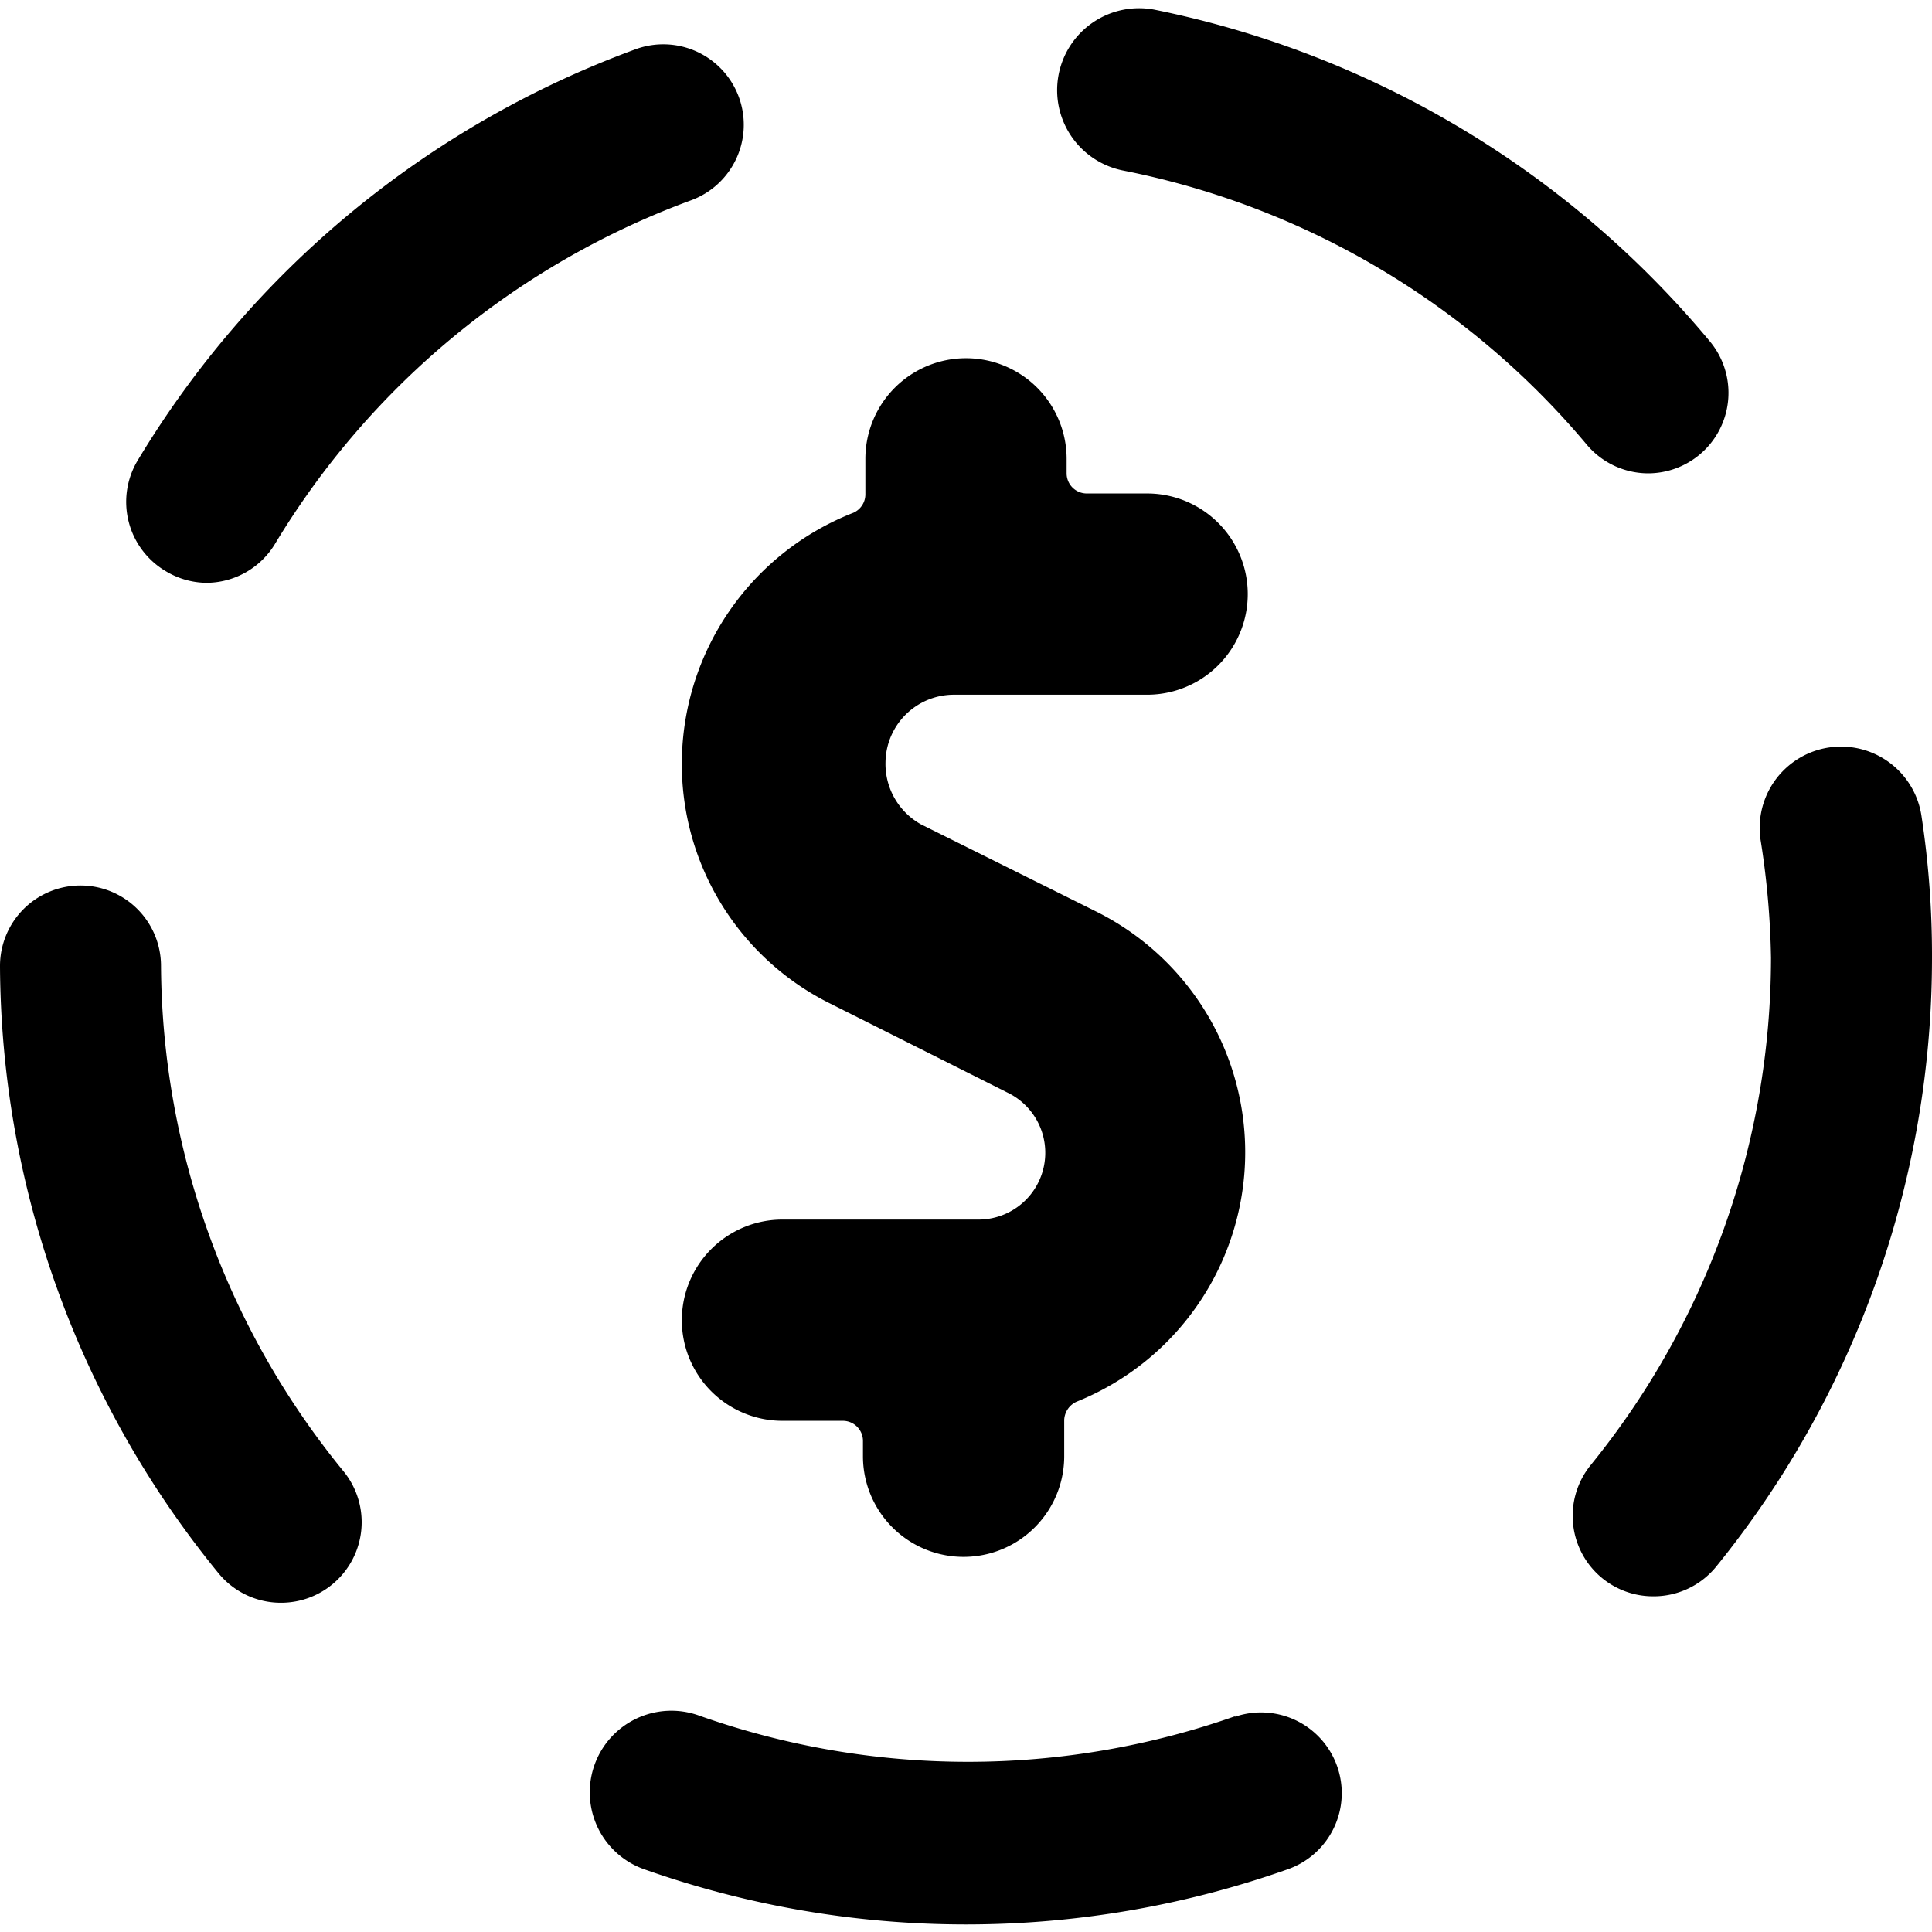
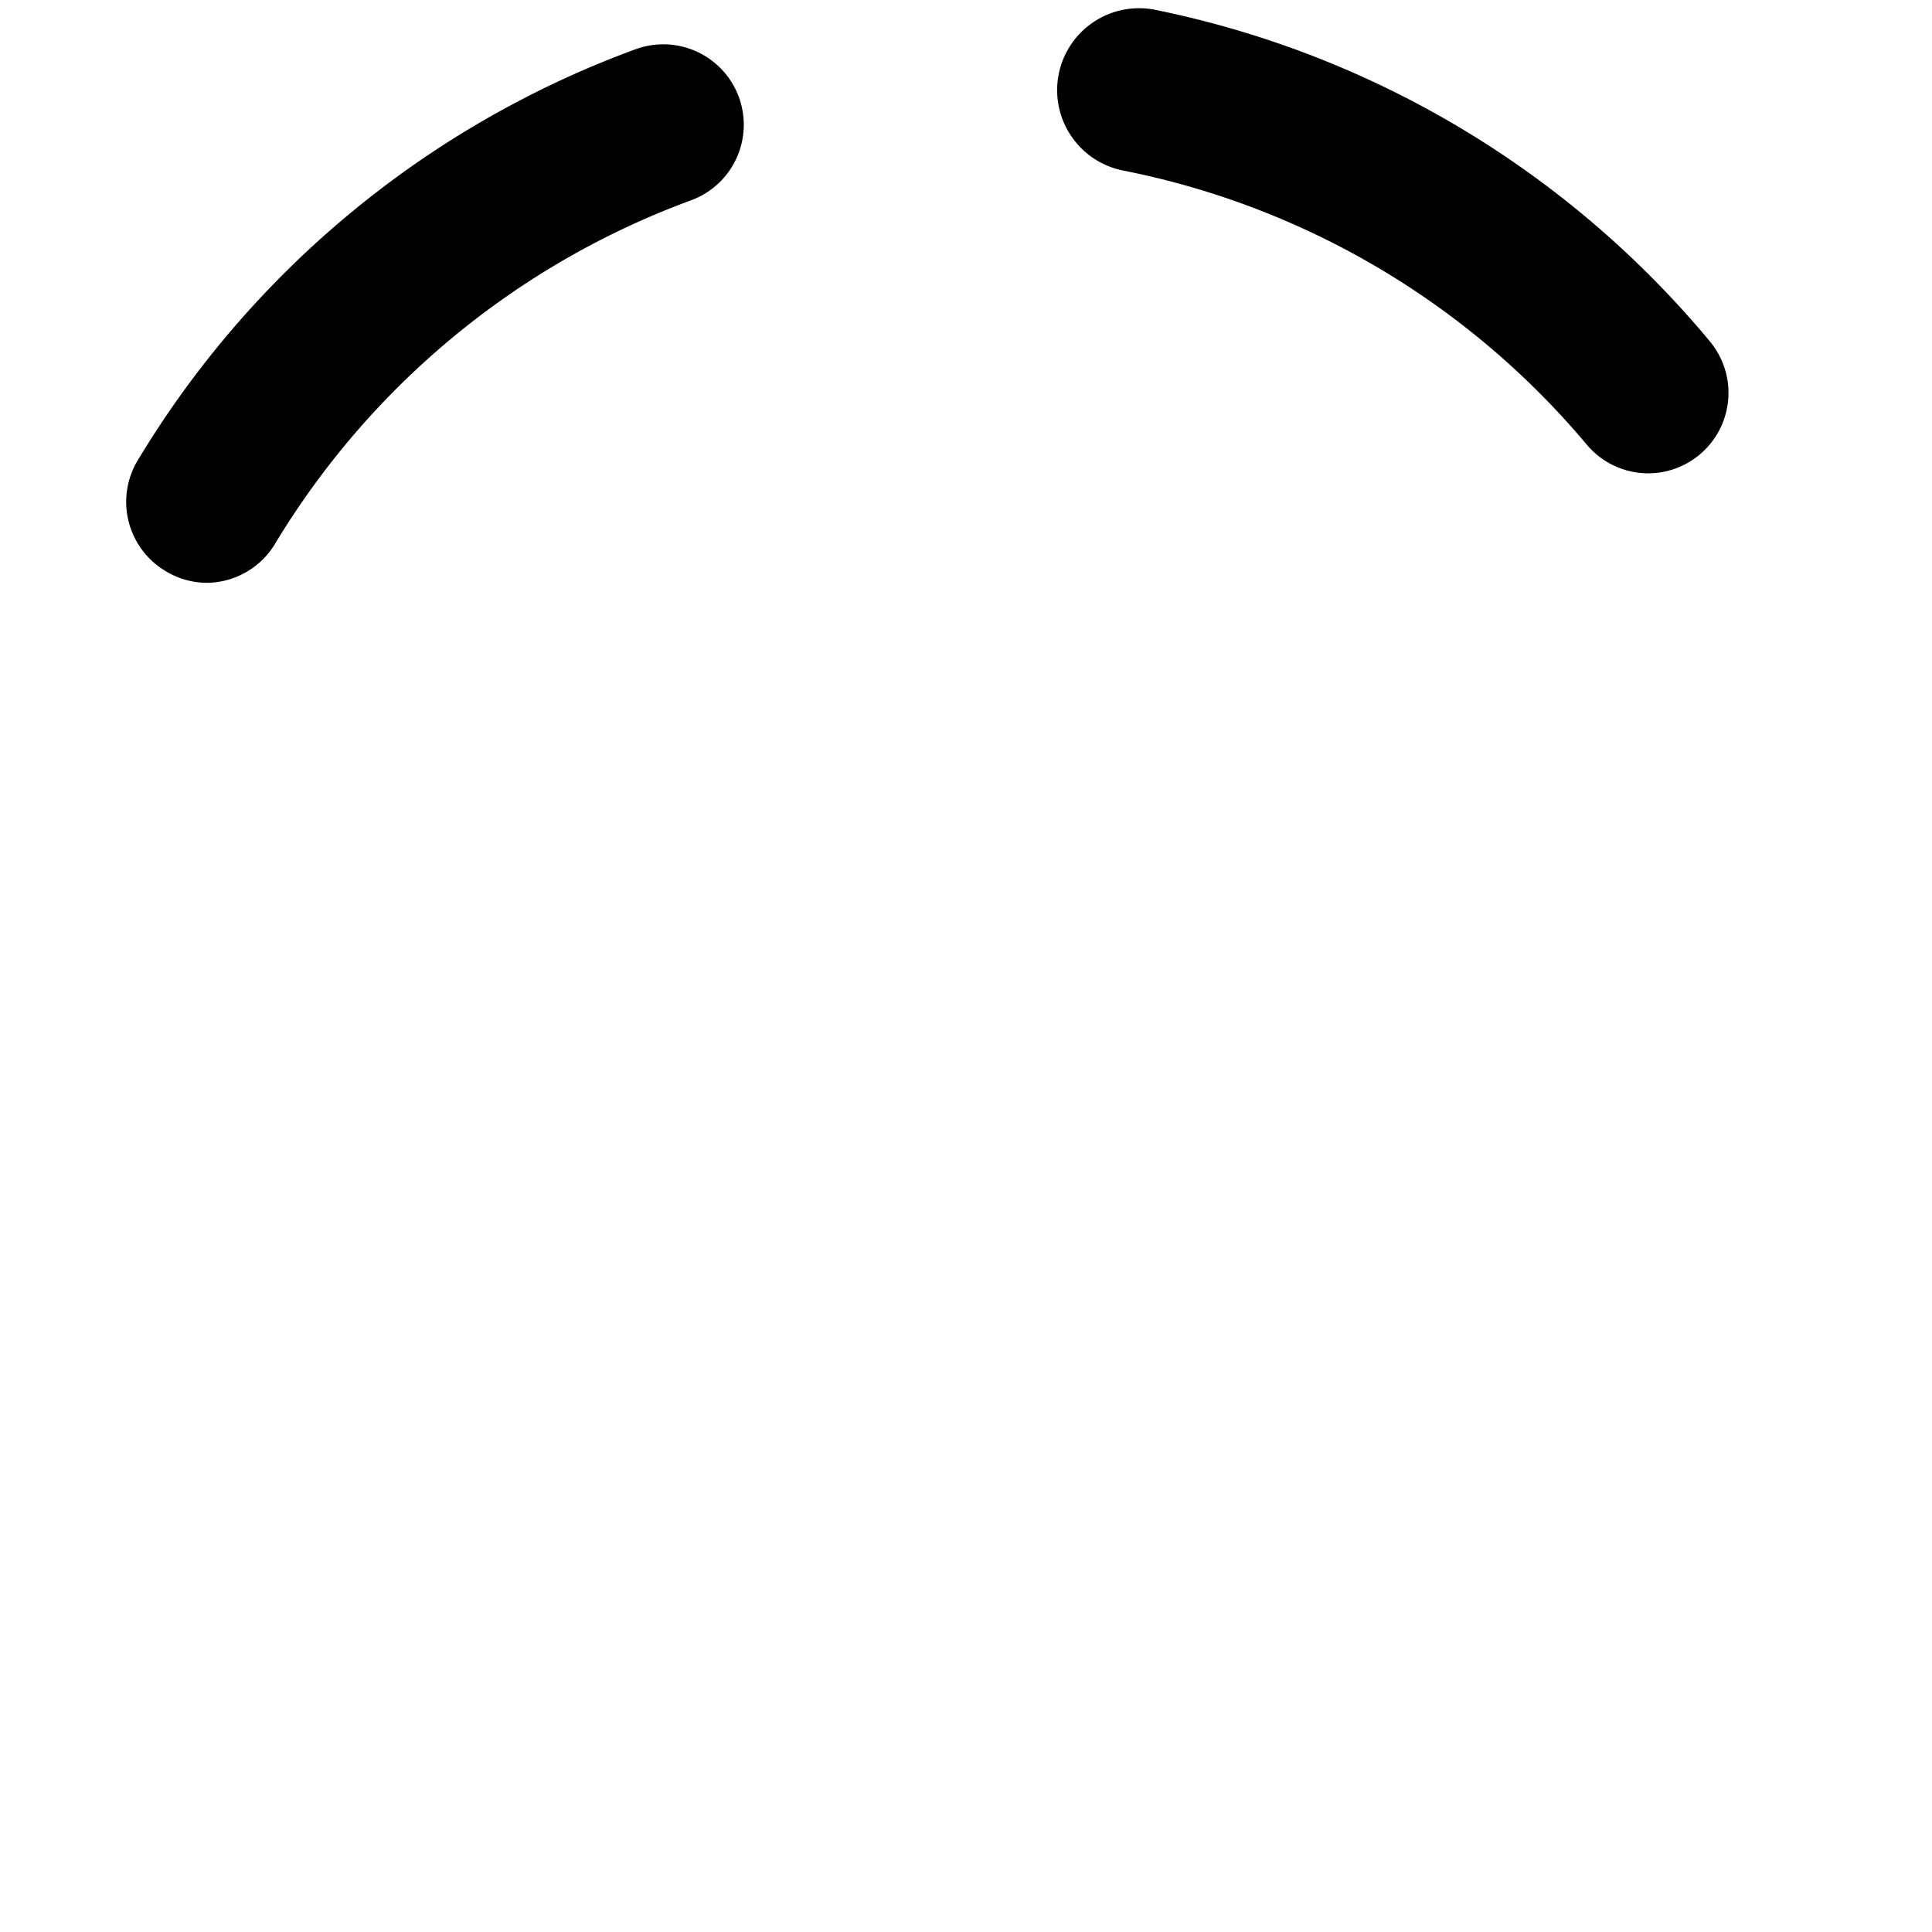
<svg xmlns="http://www.w3.org/2000/svg" viewBox="0 0 24 24">
  <g>
    <path d="M9.18 1.21A1 1 0 0 0 7.9 0.61a12.06 12.06 0 0 0 -6.19 5.11 1 1 0 0 0 0.34 1.37 1 1 0 0 0 0.51 0.15 1 1 0 0 0 0.86 -0.49 10.1 10.1 0 0 1 5.16 -4.26 1 1 0 0 0 0.6 -1.28Z" fill="#000000" stroke-width="1" />
    <path d="M20.47 5.88a1 1 0 0 0 0.64 -0.23 1 1 0 0 0 0.13 -1.41 12.09 12.09 0 0 0 -6.9 -4.12 1 1 0 0 0 -0.38 2 10.06 10.06 0 0 1 5.74 3.39 1 1 0 0 0 0.77 0.37Z" fill="#000000" stroke-width="1" />
-     <path d="M15.37 21.31a10 10 0 0 1 -6.69 0A1 1 0 0 0 8 23.22a12 12 0 0 0 8 0 1 1 0 1 0 -0.67 -1.89Z" fill="#000000" stroke-width="1" />
-     <path d="M23.87 10.14a1 1 0 0 0 -2 0.29A10.28 10.28 0 0 1 22 11.9a10 10 0 0 1 -2.24 6.3 1 1 0 0 0 0.15 1.41 1 1 0 0 0 0.63 0.22 1 1 0 0 0 0.78 -0.37A12 12 0 0 0 24 11.9a11.49 11.49 0 0 0 -0.13 -1.76Z" fill="#000000" stroke-width="1" />
-     <path d="M2 12a1 1 0 0 0 -1 -1 1 1 0 0 0 -1 1 12 12 0 0 0 2.72 7.55 1 1 0 0 0 0.78 0.36 1 1 0 0 0 0.63 -0.23 1 1 0 0 0 0.14 -1.4A10 10 0 0 1 2 12Z" fill="#000000" stroke-width="1" />
-     <path d="M8.47 9.47a3.32 3.32 0 0 0 1.85 3l2.19 1.1a0.83 0.83 0 0 1 -0.37 1.58H9.72a1.25 1.25 0 1 0 0 2.5h0.75a0.25 0.25 0 0 1 0.25 0.25v0.19a1.25 1.25 0 0 0 2.5 0v-0.45a0.26 0.26 0 0 1 0.16 -0.23 3.34 3.34 0 0 0 0.25 -6.08l-2.19 -1.09a0.86 0.86 0 0 1 -0.44 -0.77 0.85 0.85 0 0 1 0.84 -0.84h2.41a1.25 1.25 0 1 0 0 -2.5h-0.75a0.25 0.25 0 0 1 -0.25 -0.25V5.7a1.25 1.25 0 0 0 -2.5 0v0.44a0.25 0.25 0 0 1 -0.15 0.23 3.35 3.35 0 0 0 -2.13 3.1Z" fill="#000000" stroke-width="1" />
  </g>
</svg>